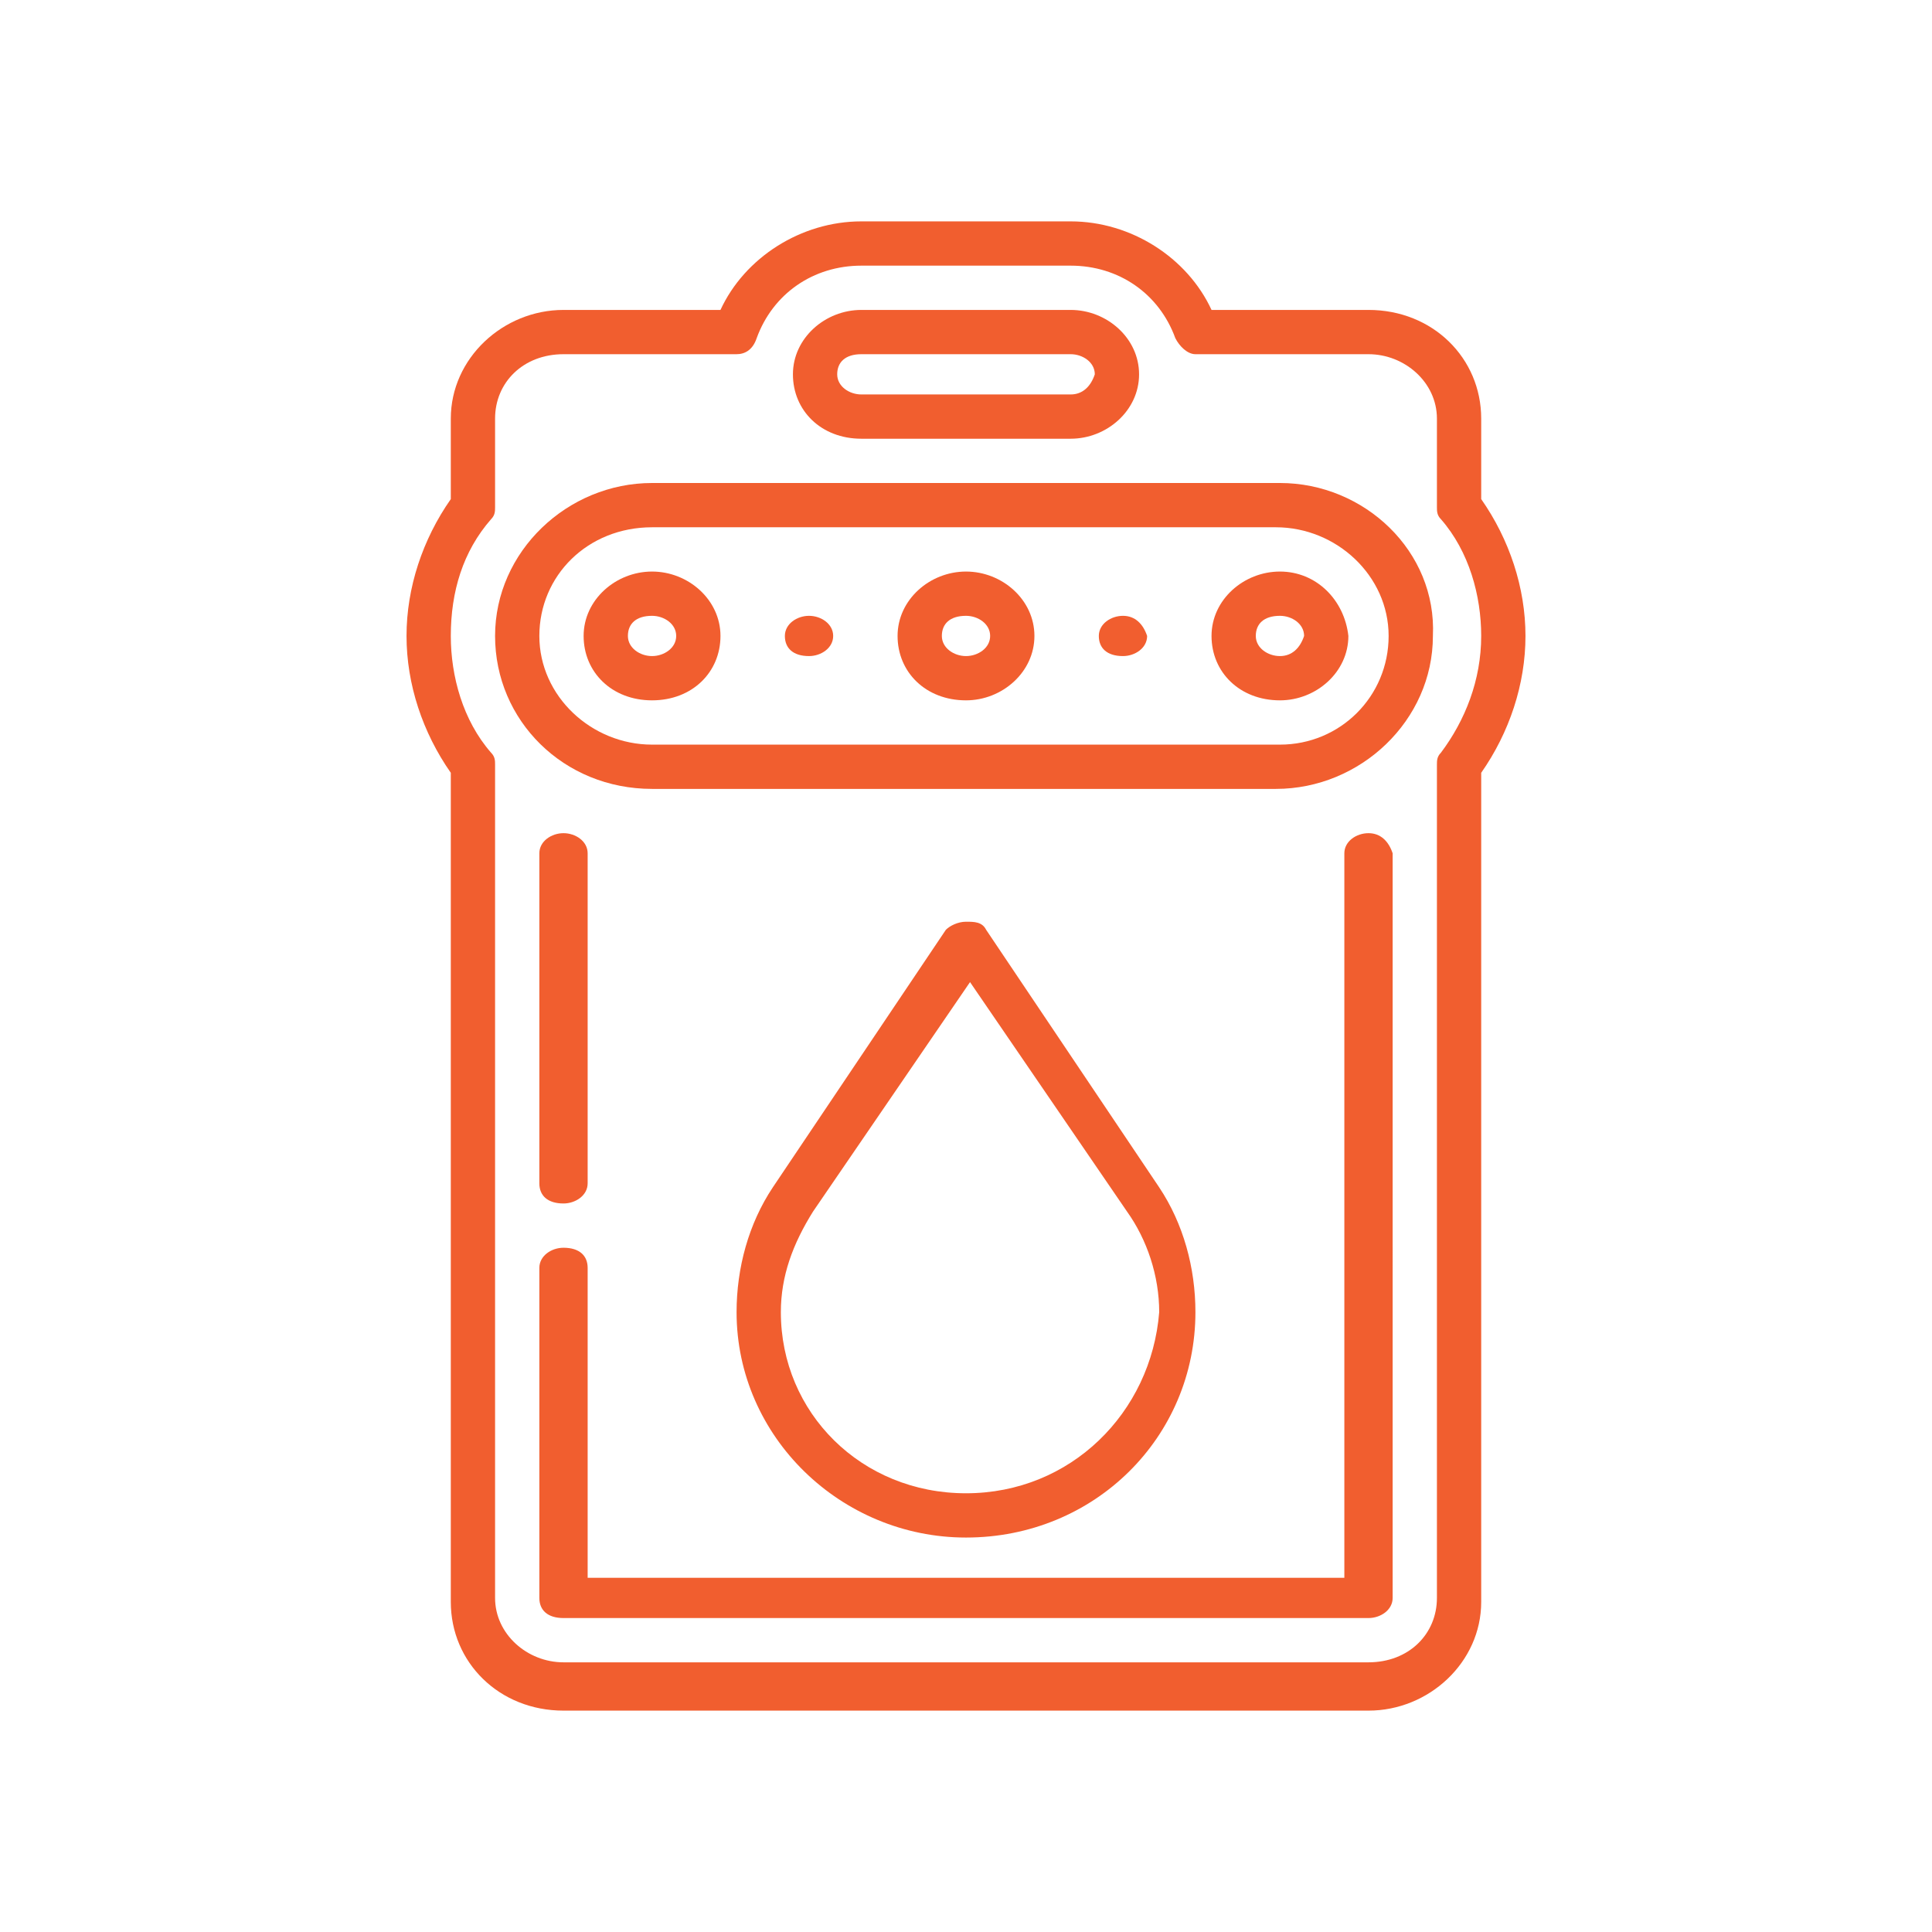
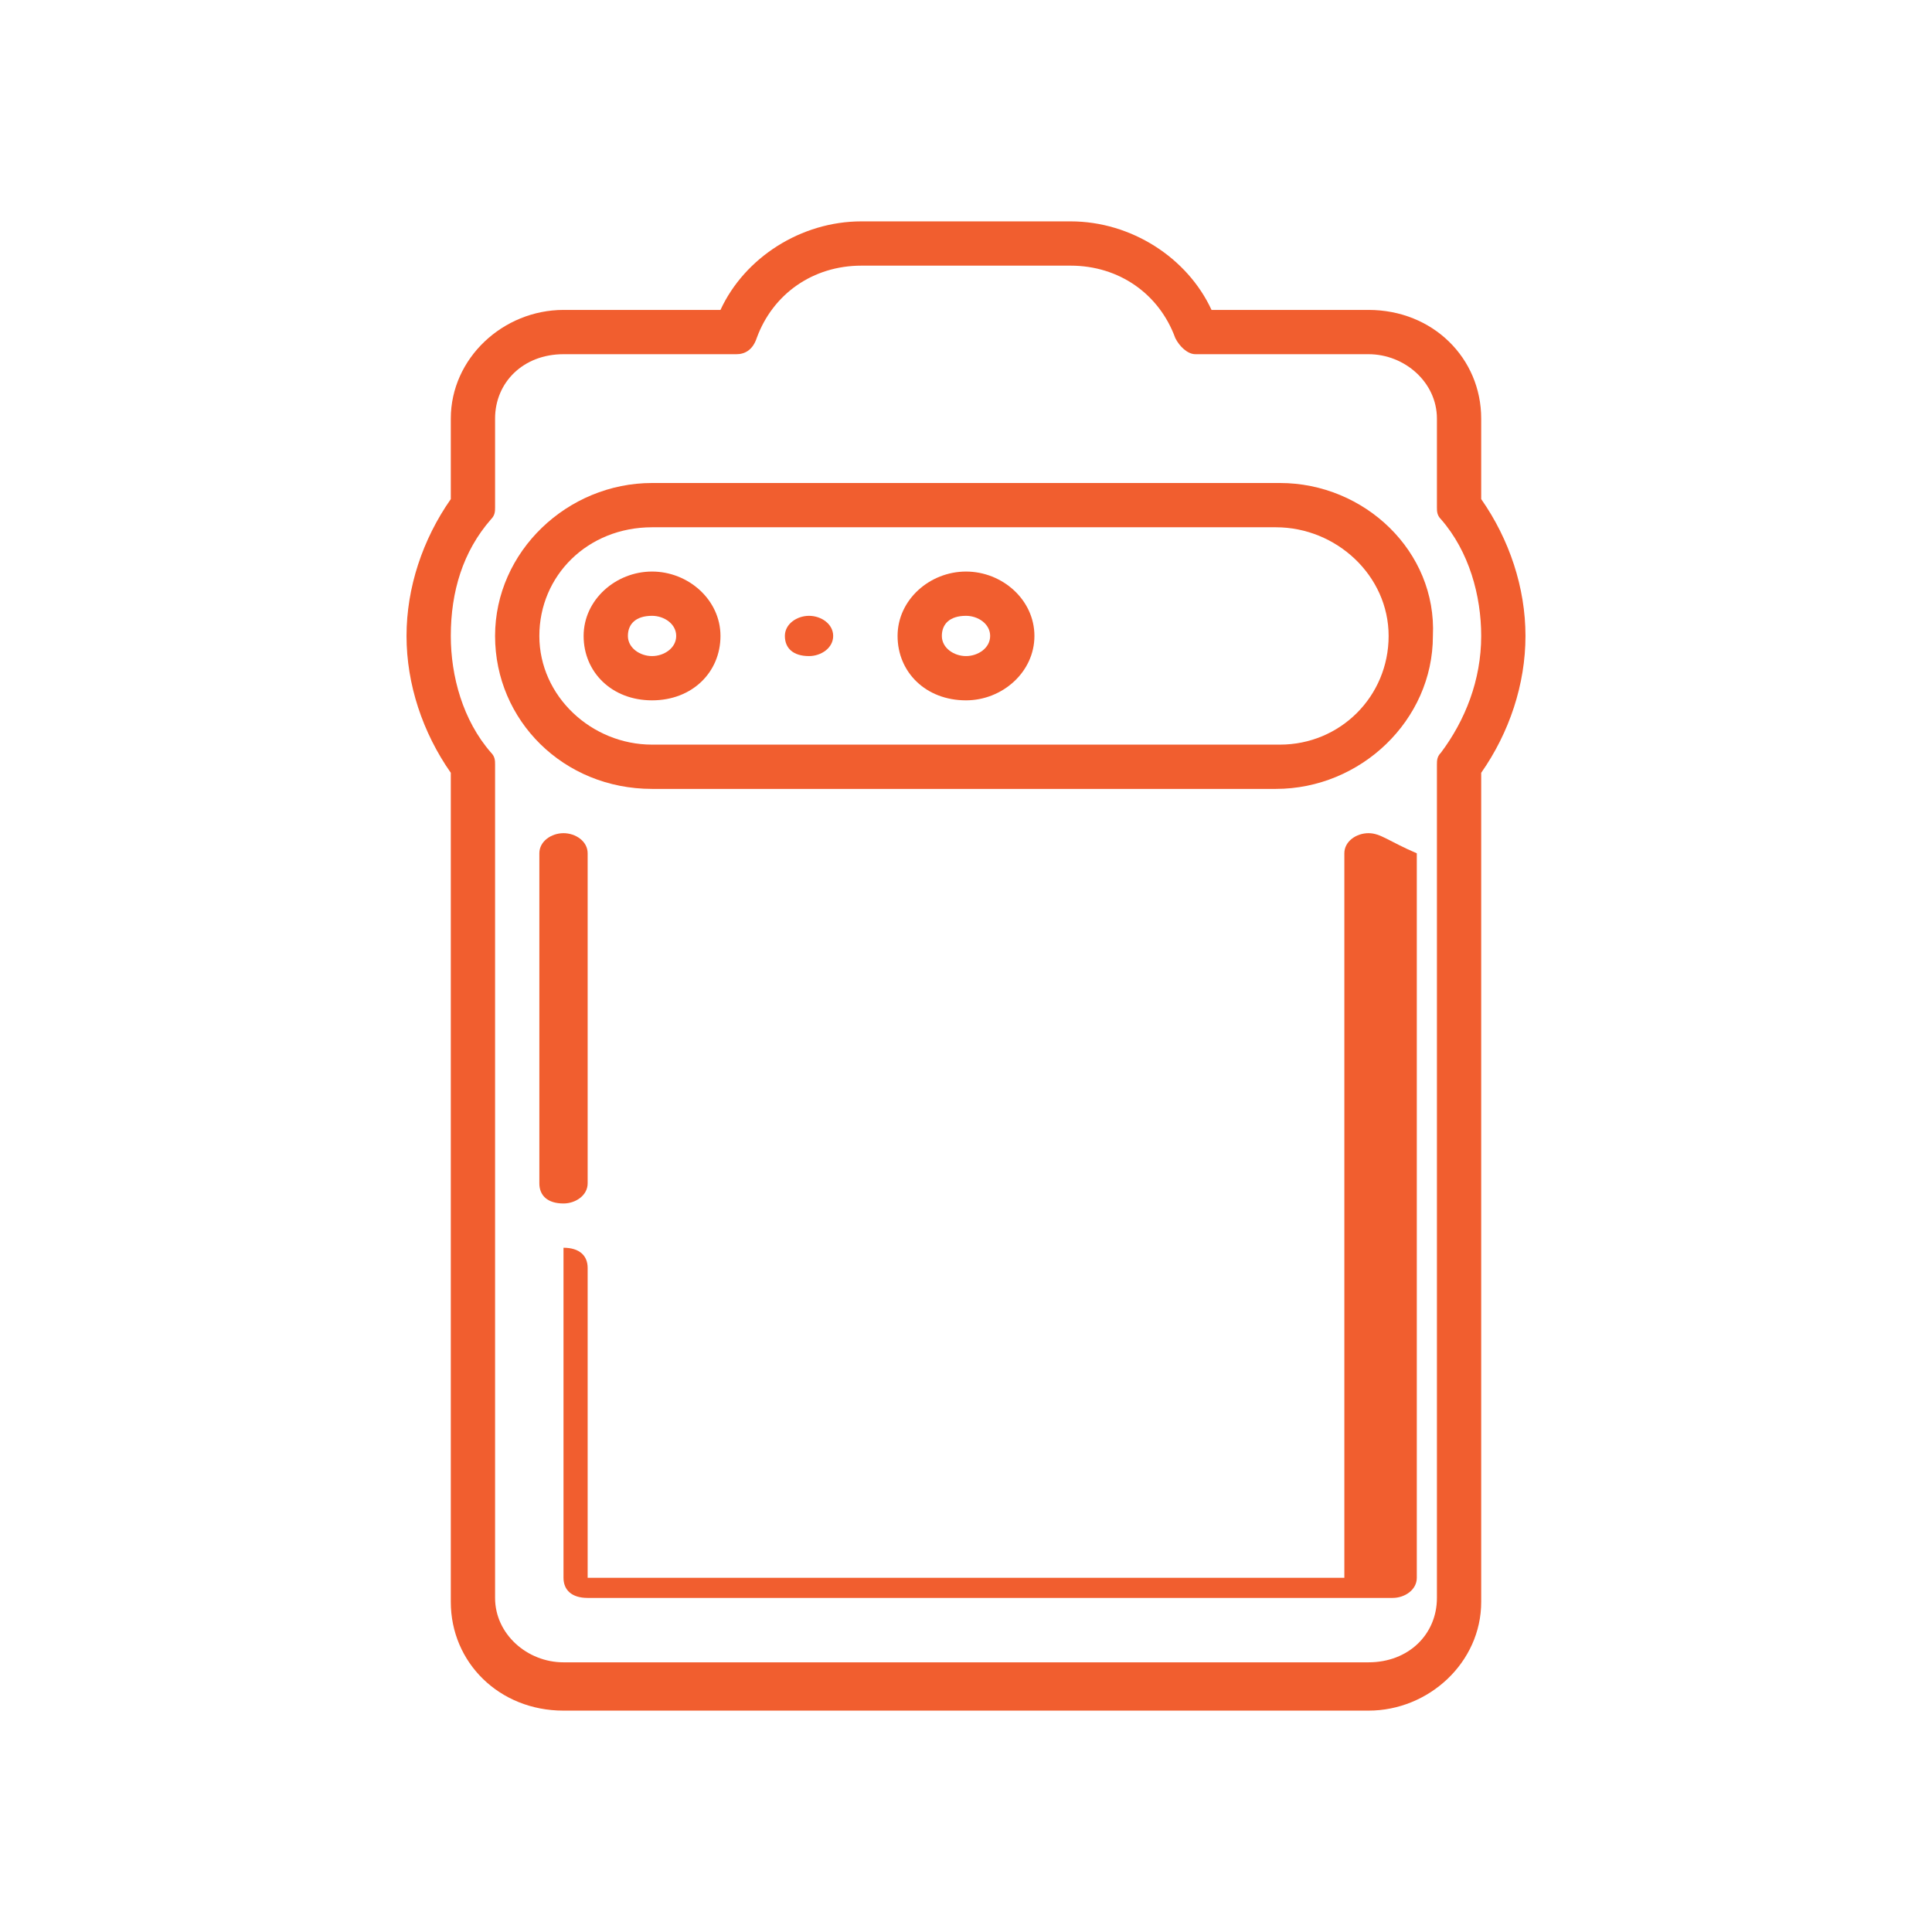
<svg xmlns="http://www.w3.org/2000/svg" version="1.1" id="Warstwa_1" x="0px" y="0px" viewBox="0 0 48 48" style="enable-background:new 0 0 48 48;" xml:space="preserve">
  <style type="text/css">
	.st0{fill:#F15E2F;}
</style>
  <g>
-     <path class="st0" d="M28.8,29.5l-4.3-6.4c-0.1-0.2-0.3-0.2-0.5-0.2s-0.4,0.1-0.5,0.2l-4.3,6.4c-0.6,0.9-0.9,2-0.9,3.1   c0,3.1,2.6,5.6,5.7,5.6c3.2,0,5.7-2.5,5.7-5.6C29.7,31.5,29.4,30.4,28.8,29.5z M24,37.1c-2.6,0-4.6-2-4.6-4.5   c0-0.9,0.3-1.7,0.8-2.5l3.9-5.7l3.9,5.7c0.5,0.7,0.8,1.6,0.8,2.5C28.6,35.1,26.6,37.1,24,37.1z" />
    <path class="st0" d="M31.8,12H16.2c-2.1,0-3.9,1.7-3.9,3.8c0,2.1,1.7,3.8,3.9,3.8h15.5c2.1,0,3.9-1.7,3.9-3.8   C35.7,13.7,33.9,12,31.8,12z M31.8,18.5H16.2c-1.5,0-2.8-1.2-2.8-2.7c0-1.5,1.2-2.7,2.8-2.7h15.5c1.5,0,2.8,1.2,2.8,2.7   C34.5,17.3,33.3,18.5,31.8,18.5z" />
    <path class="st0" d="M16.2,14.2c-0.9,0-1.7,0.7-1.7,1.6c0,0.9,0.7,1.6,1.7,1.6s1.7-0.7,1.7-1.6C17.9,14.9,17.1,14.2,16.2,14.2z    M16.2,16.3c-0.3,0-0.6-0.2-0.6-0.5c0-0.3,0.2-0.5,0.6-0.5c0.3,0,0.6,0.2,0.6,0.5C16.8,16.1,16.5,16.3,16.2,16.3z" />
-     <path class="st0" d="M31.8,14.2c-0.9,0-1.7,0.7-1.7,1.6c0,0.9,0.7,1.6,1.7,1.6c0.9,0,1.7-0.7,1.7-1.6   C33.4,14.9,32.7,14.2,31.8,14.2z M31.8,16.3c-0.3,0-0.6-0.2-0.6-0.5c0-0.3,0.2-0.5,0.6-0.5c0.3,0,0.6,0.2,0.6,0.5   C32.3,16.1,32.1,16.3,31.8,16.3z" />
    <path class="st0" d="M24,14.2c-0.9,0-1.7,0.7-1.7,1.6c0,0.9,0.7,1.6,1.7,1.6c0.9,0,1.7-0.7,1.7-1.6C25.7,14.9,24.9,14.2,24,14.2z    M24,16.3c-0.3,0-0.6-0.2-0.6-0.5c0-0.3,0.2-0.5,0.6-0.5c0.3,0,0.6,0.2,0.6,0.5C24.6,16.1,24.3,16.3,24,16.3z" />
-     <path class="st0" d="M27.9,15.3c-0.3,0-0.6,0.2-0.6,0.5c0,0.3,0.2,0.5,0.6,0.5c0.3,0,0.6-0.2,0.6-0.5   C28.4,15.5,28.2,15.3,27.9,15.3z" />
    <path class="st0" d="M20.1,15.3c-0.3,0-0.6,0.2-0.6,0.5c0,0.3,0.2,0.5,0.6,0.5c0.3,0,0.6-0.2,0.6-0.5   C20.7,15.5,20.4,15.3,20.1,15.3z" />
    <path class="st0" d="M36.8,12.4v-2c0-1.5-1.2-2.7-2.8-2.7h-3.9c-0.6-1.3-2-2.2-3.5-2.2h-5.2c-1.5,0-2.9,0.9-3.5,2.2H14   c-1.5,0-2.8,1.2-2.8,2.7v2c-0.7,1-1.1,2.2-1.1,3.4c0,1.2,0.4,2.4,1.1,3.4v20.6c0,1.5,1.2,2.7,2.8,2.7h20c1.5,0,2.8-1.2,2.8-2.7   V19.2c0.7-1,1.1-2.2,1.1-3.4C37.9,14.6,37.5,13.4,36.8,12.4z M35.8,18.7c-0.1,0.1-0.1,0.2-0.1,0.3v20.7c0,0.9-0.7,1.6-1.7,1.6H14   c-0.9,0-1.7-0.7-1.7-1.6V19c0-0.1,0-0.2-0.1-0.3c-0.7-0.8-1-1.9-1-2.9c0-1.1,0.3-2.1,1-2.9c0.1-0.1,0.1-0.2,0.1-0.3v-2.2   c0-0.9,0.7-1.6,1.7-1.6h4.3c0.2,0,0.4-0.1,0.5-0.4c0.4-1.1,1.4-1.8,2.6-1.8h5.2c1.2,0,2.2,0.7,2.6,1.8c0.1,0.2,0.3,0.4,0.5,0.4H34   c0.9,0,1.7,0.7,1.7,1.6v2.2c0,0.1,0,0.2,0.1,0.3c0.7,0.8,1,1.9,1,2.9C36.8,16.9,36.4,17.9,35.8,18.7z" />
-     <path class="st0" d="M26.6,7.7h-5.2c-0.9,0-1.7,0.7-1.7,1.6c0,0.9,0.7,1.6,1.7,1.6h5.2c0.9,0,1.7-0.7,1.7-1.6   C28.3,8.4,27.5,7.7,26.6,7.7z M26.6,9.8h-5.2c-0.3,0-0.6-0.2-0.6-0.5c0-0.3,0.2-0.5,0.6-0.5h5.2c0.3,0,0.6,0.2,0.6,0.5   C27.1,9.6,26.9,9.8,26.6,9.8z" />
    <path class="st0" d="M14,20.7c-0.3,0-0.6,0.2-0.6,0.5v8.2c0,0.3,0.2,0.5,0.6,0.5c0.3,0,0.6-0.2,0.6-0.5v-8.2   C14.6,20.9,14.3,20.7,14,20.7z" />
-     <path class="st0" d="M34,20.7c-0.3,0-0.6,0.2-0.6,0.5v18H14.6v-7.7c0-0.3-0.2-0.5-0.6-0.5c-0.3,0-0.6,0.2-0.6,0.5v8.2   c0,0.3,0.2,0.5,0.6,0.5h20c0.3,0,0.6-0.2,0.6-0.5V21.2C34.5,20.9,34.3,20.7,34,20.7z" />
+     <path class="st0" d="M34,20.7c-0.3,0-0.6,0.2-0.6,0.5v18H14.6v-7.7c0-0.3-0.2-0.5-0.6-0.5v8.2   c0,0.3,0.2,0.5,0.6,0.5h20c0.3,0,0.6-0.2,0.6-0.5V21.2C34.5,20.9,34.3,20.7,34,20.7z" />
  </g>
</svg>